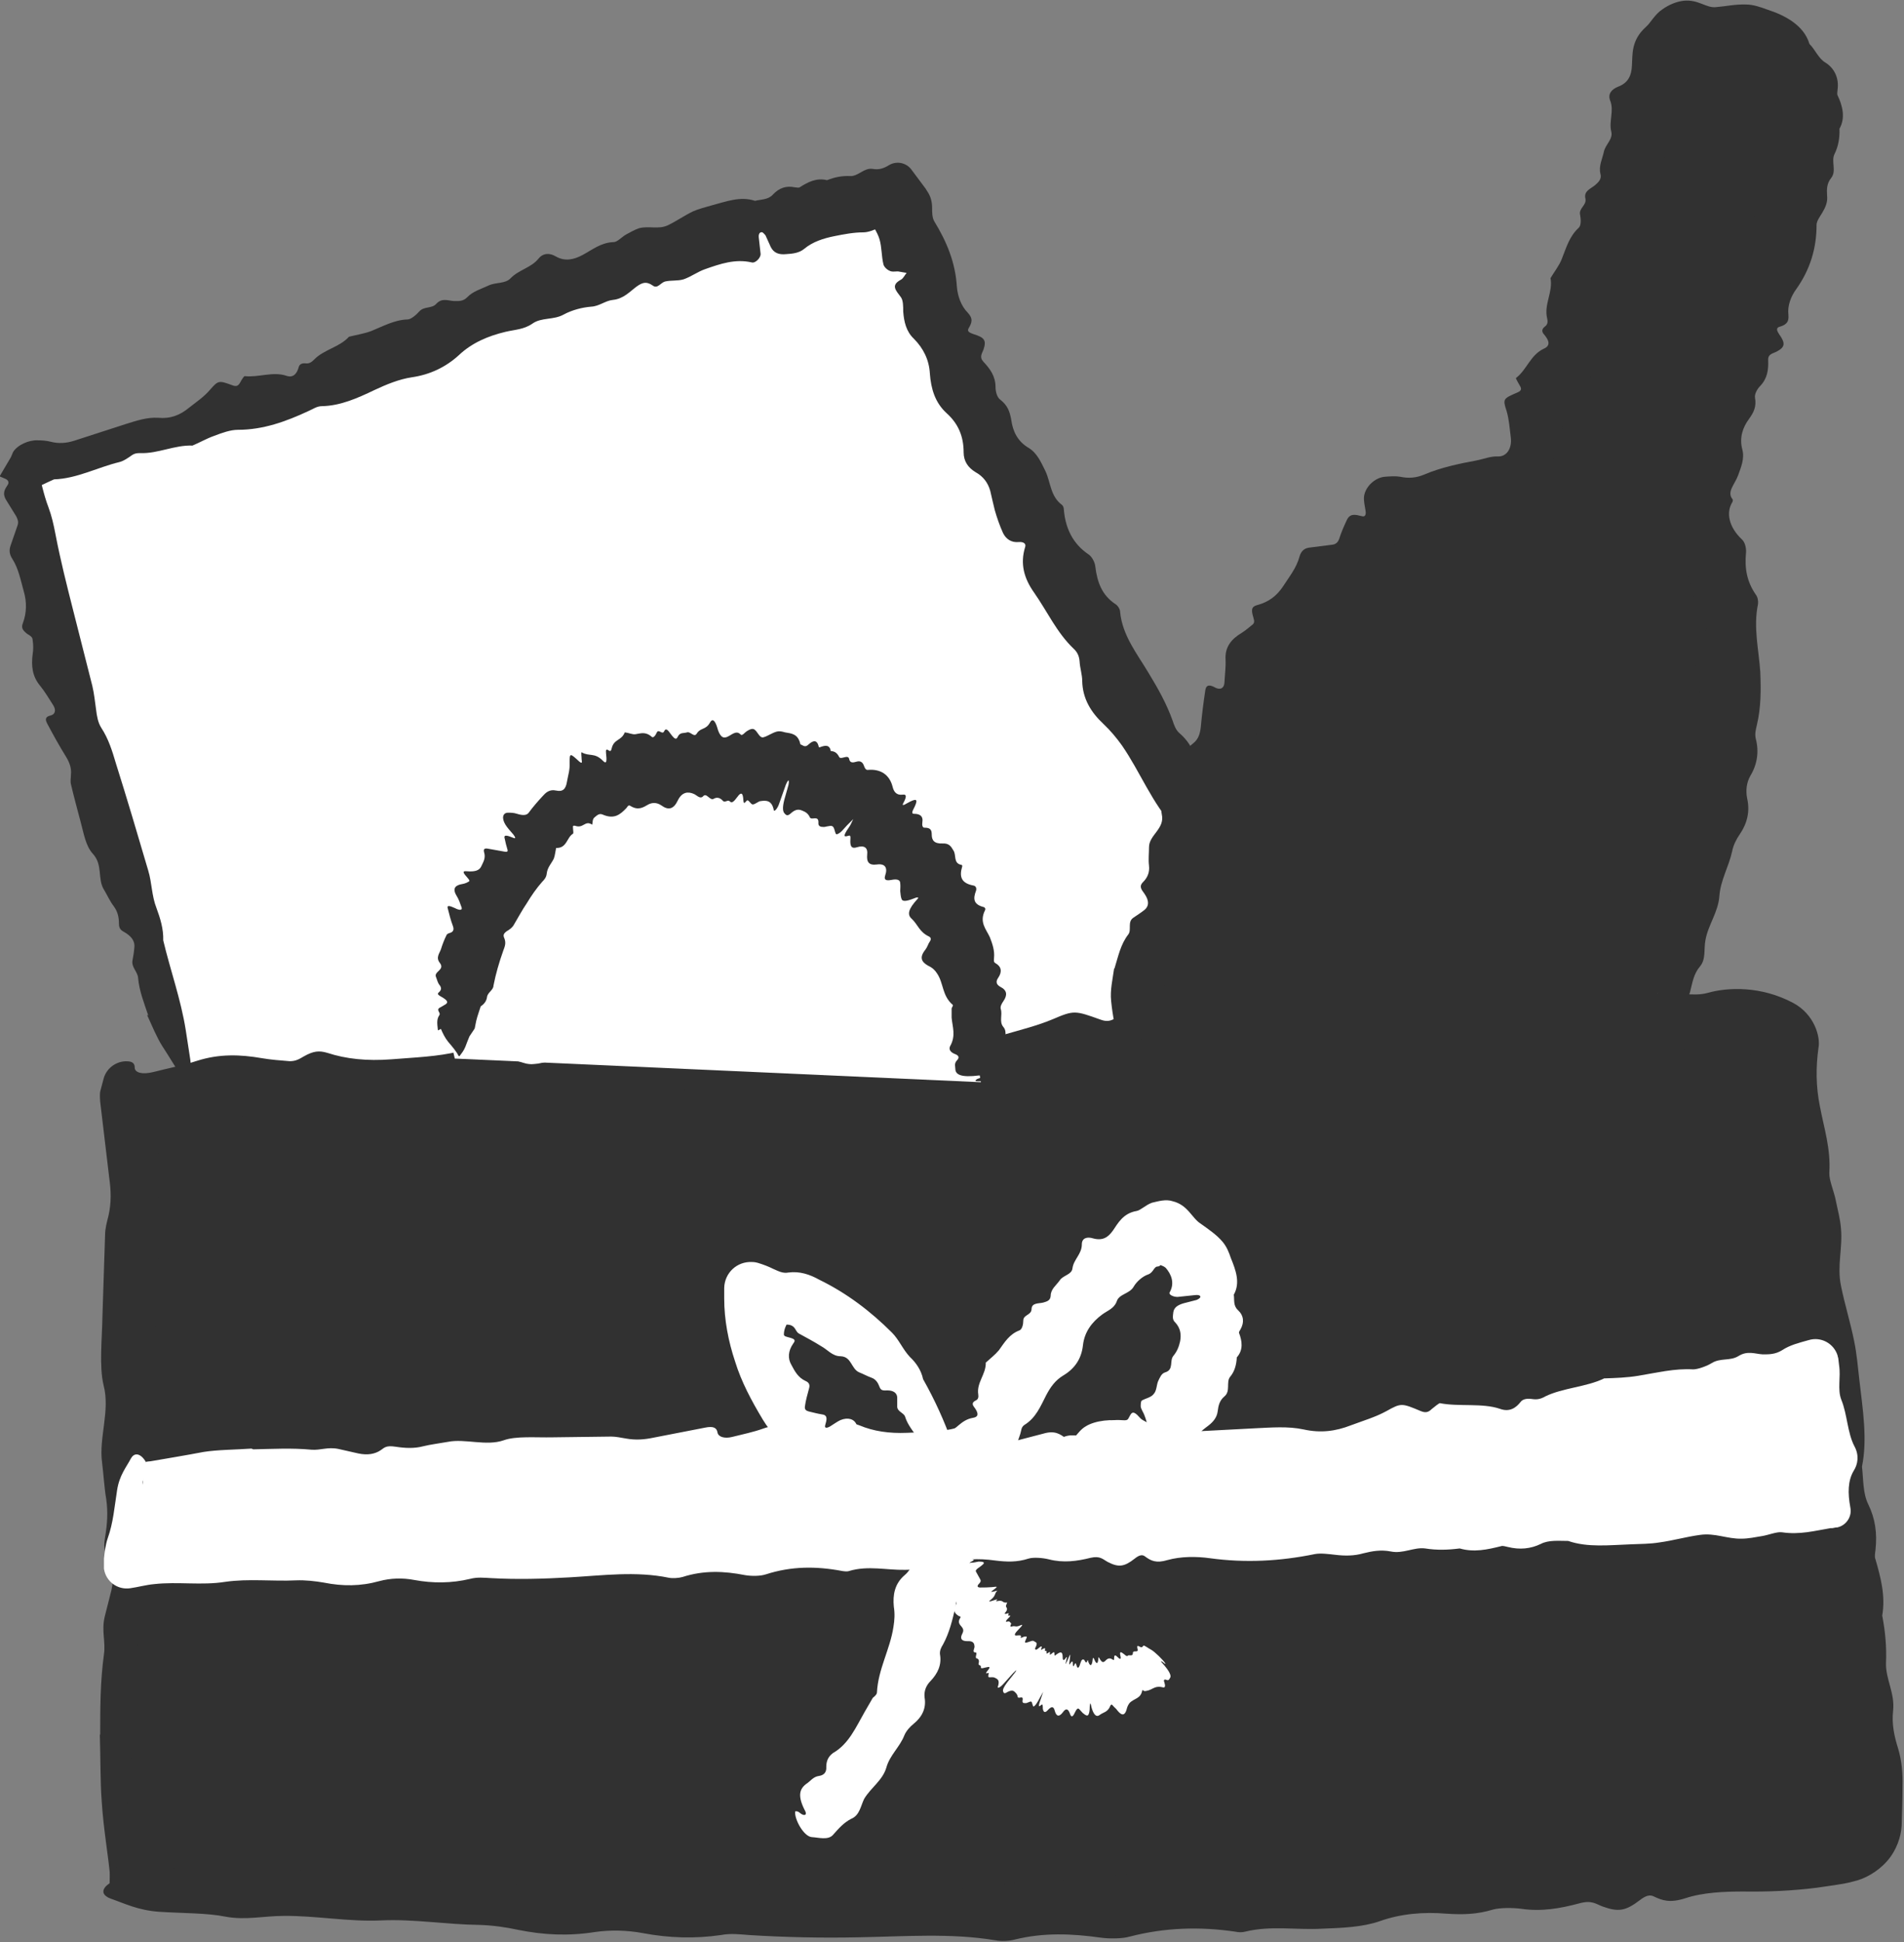
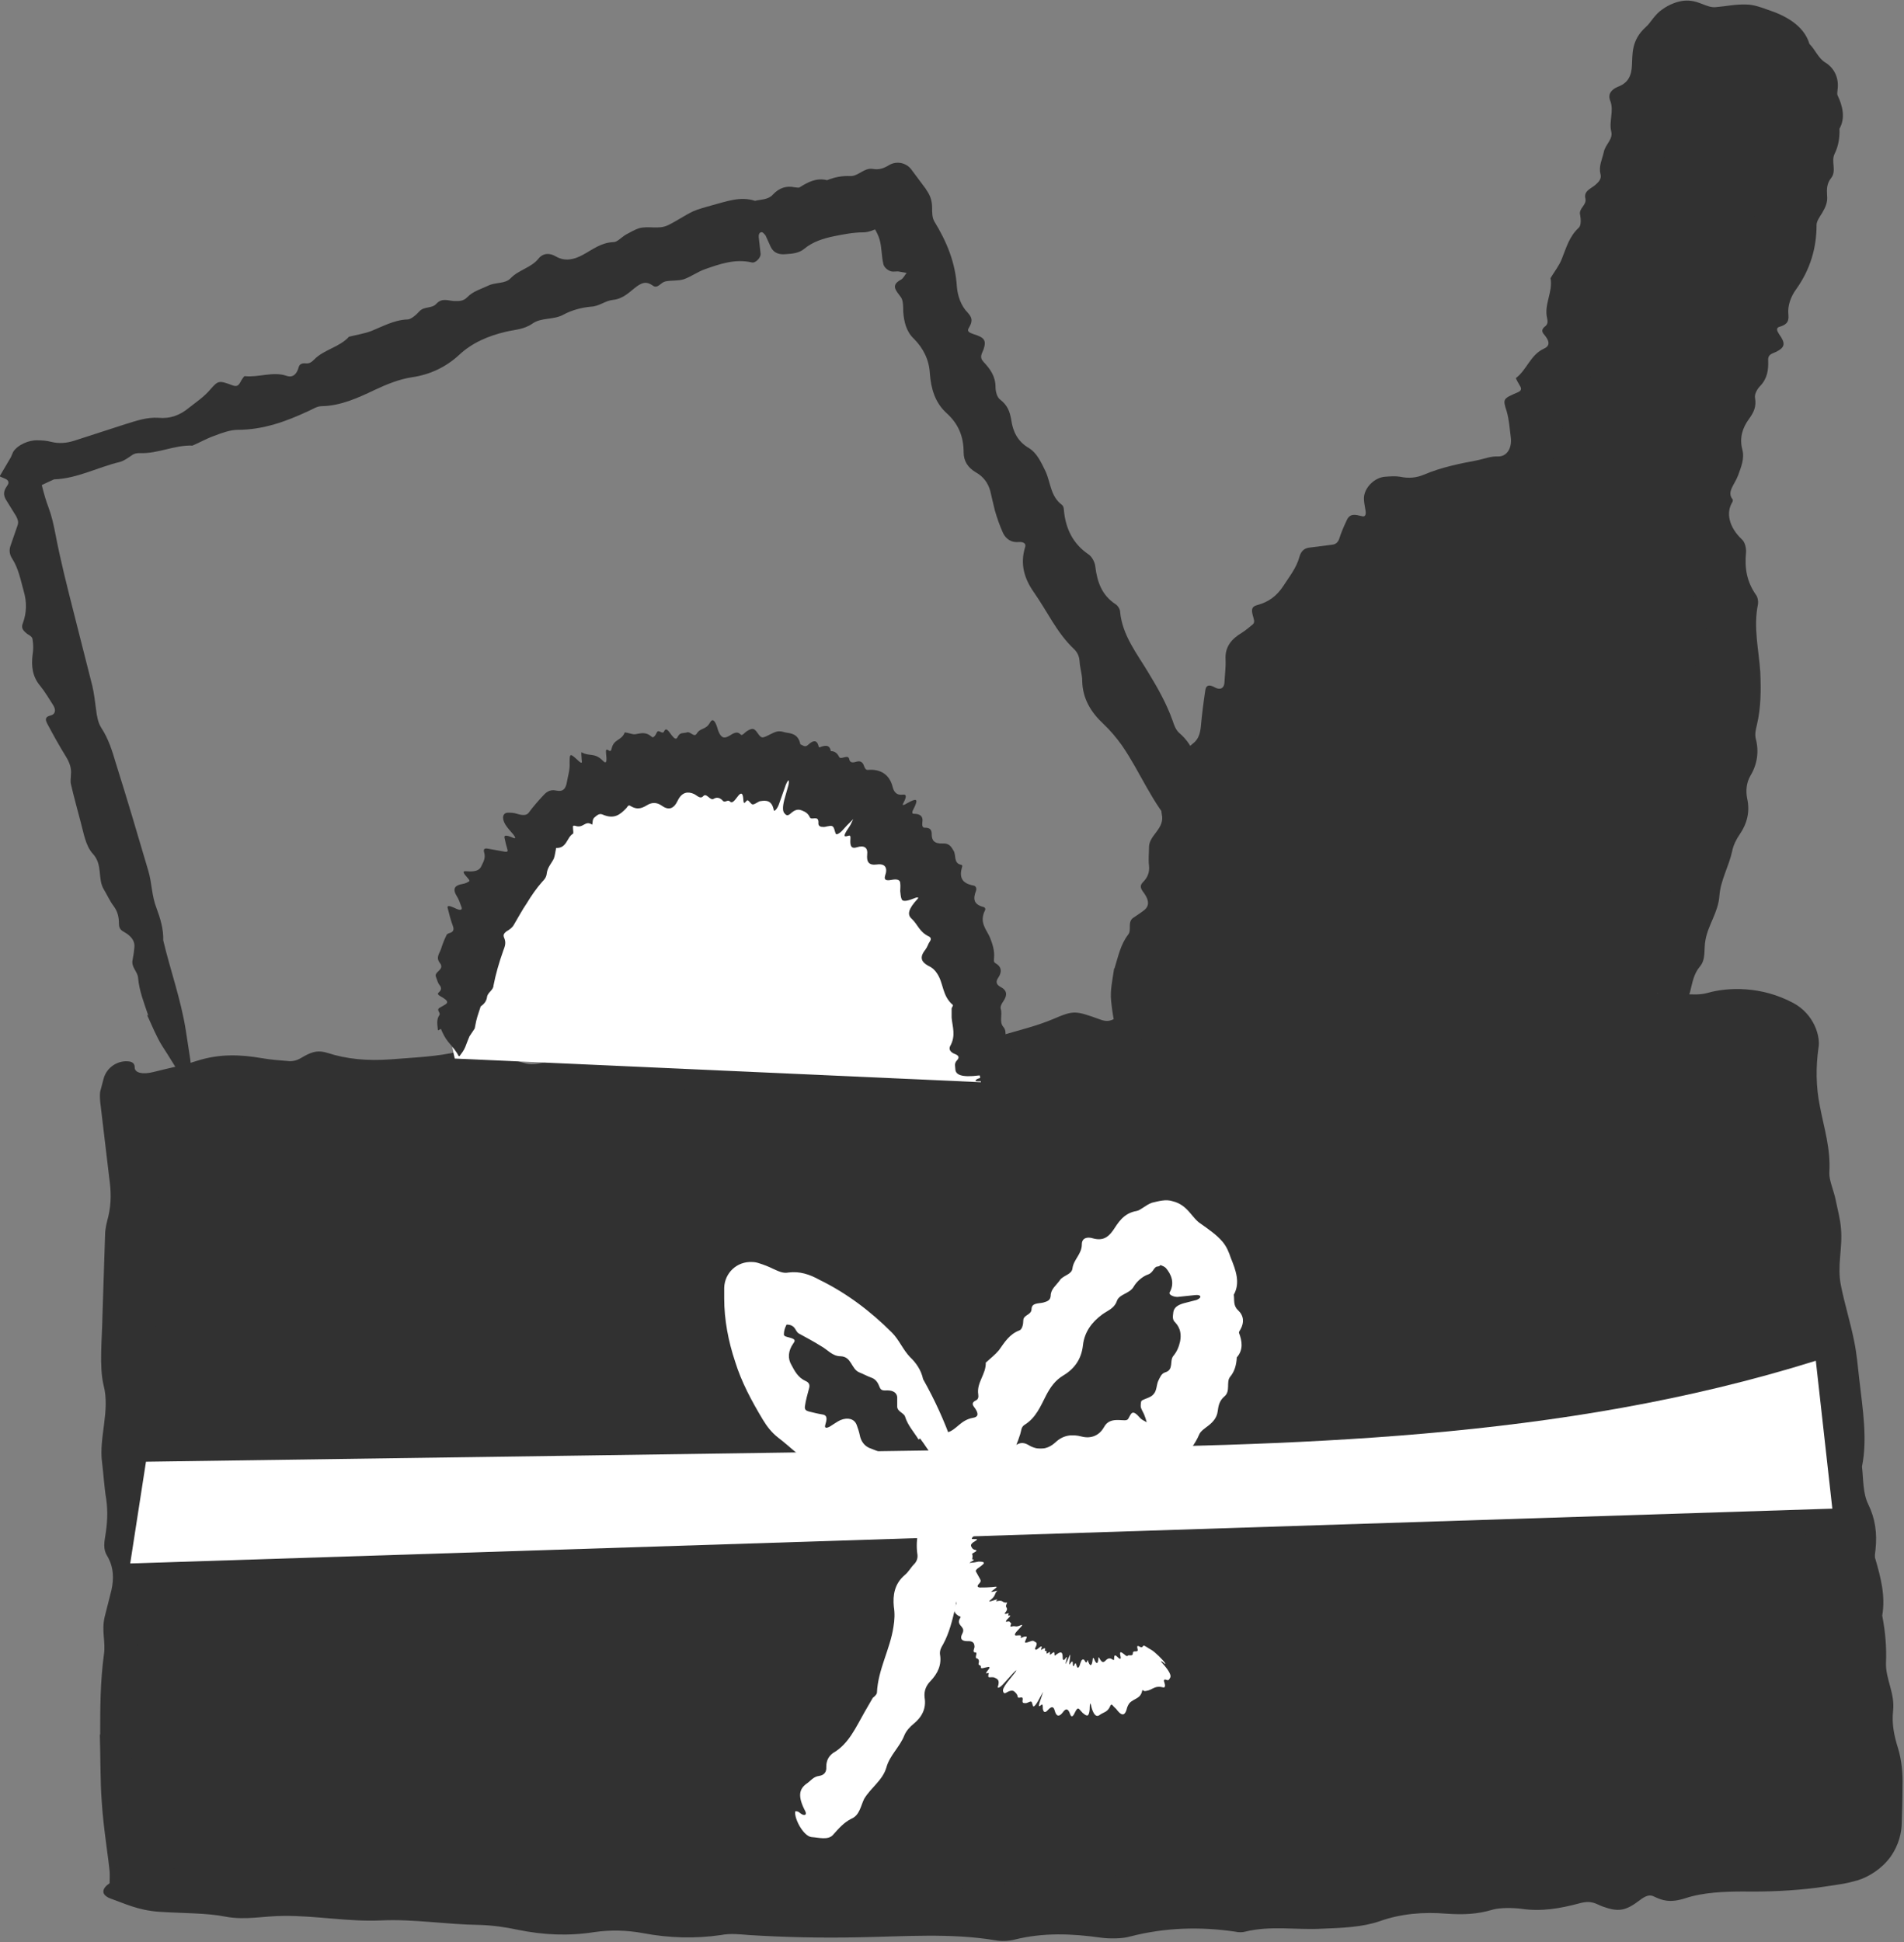
<svg xmlns="http://www.w3.org/2000/svg" id="Layer_2" viewBox="0 0 50.74 51.74">
  <rect x="0" y="0" width="50.74" height="51.74" fill="#808080" stroke="none" />
  <defs>
    <style>.cls-1{fill:#fff;}.cls-2{fill:#313131;}</style>
  </defs>
  <g id="Layer_1-2">
-     <path class="cls-1" d="M4.96,28.92C3.12,23.6,1.61,18.14.43,12.6c4.32-1.37,7.45-1.94,10-3.14,4.96-2.33,8.14-3.14,13.44-4.22,1.47,6.35,7.94,16.07,10.45,21.87" />
    <path class="cls-2" d="M3.95,27.05c-.11-.33-.24-.65-.27-1-.01-.16-.18-.28-.15-.46.02-.11.04-.22.05-.34.02-.15-.05-.28-.22-.39-.09-.06-.19-.08-.19-.25,0-.17-.03-.32-.14-.47-.1-.13-.17-.29-.26-.44-.18-.29-.02-.66-.3-.96-.19-.21-.24-.55-.32-.84-.09-.34-.18-.67-.26-1.01-.02-.08,0-.17,0-.25.02-.18-.04-.33-.13-.48-.18-.29-.34-.58-.5-.88-.07-.13-.04-.19.09-.22.12-.03.15-.14.07-.27-.11-.17-.22-.36-.35-.52-.21-.25-.24-.53-.2-.84.02-.12.02-.25,0-.38,0-.08-.07-.12-.14-.16-.13-.1-.17-.17-.12-.29.1-.27.11-.56.02-.86-.08-.29-.14-.6-.3-.85-.08-.12-.09-.23-.05-.35l.19-.55c.03-.09,0-.16-.04-.24-.09-.14-.17-.28-.26-.42-.12-.19-.04-.3.04-.42.04-.07,0-.13-.08-.16l-.14-.06.3-.51s.04-.09.06-.14c.12-.19.42-.32.65-.31.12,0,.25.01.36.04.2.05.4.04.62-.03l1.36-.44c.29-.09.58-.19.88-.17.32.03.58-.07.82-.27.19-.15.4-.29.56-.48.22-.25.23-.25.61-.11.09.03.14.01.19-.08.03-.06.1-.17.12-.17.37.04.75-.13,1.11-.01.2.07.29-.08.33-.23.02-.08.09-.11.19-.1.09.01.15-.03.22-.1.26-.27.68-.33.93-.61.2-.05.4-.08.59-.15.3-.12.62-.3.97-.31.09,0,.23-.12.31-.21.13-.15.34-.07.46-.21.15-.16.31-.08.47-.07.13,0,.24.01.35-.1.15-.16.37-.22.56-.31.2-.1.45-.04.6-.2.21-.22.55-.28.74-.52.13-.16.31-.15.46-.06.24.14.48.09.72-.04.26-.14.49-.33.82-.34.1,0,.21-.13.33-.2.11-.06.23-.13.35-.17.26-.07.52.04.77-.08.23-.11.44-.26.67-.37.16-.07.33-.11.5-.16.38-.1.76-.25,1.15-.12.17-.04.36-.03.48-.17.16-.17.35-.24.58-.19.04,0,.1.02.13,0,.22-.14.45-.26.73-.19.2-.08.4-.12.62-.11.21.01.37-.23.6-.19.17.03.3-.02.43-.1.2-.12.46-.07.6.12l.38.51.03.05c.1.14.14.29.14.46,0,.12,0,.26.06.36.33.54.56,1.09.6,1.74.02.24.11.51.29.69.15.16.11.27.02.42-.04.08.02.11.13.15.3.09.35.17.27.41-.04.11-.12.2,0,.33.18.19.32.39.32.67,0,.12.04.28.13.34.19.15.25.31.29.54.04.3.17.57.46.74.23.14.33.38.45.62.14.3.13.67.44.9.03.02.05.08.05.12.04.49.23.91.66,1.2.09.06.17.21.18.33.05.4.17.75.53.99.07.04.13.14.13.21.06.63.45,1.11.76,1.63.25.41.48.82.64,1.27.04.12.08.24.18.33.28.24.43.54.47.9.03.23.13.42.31.55.3.23.44.52.48.89.02.17.06.35.15.5.22.37.31.82.59,1.16.29.35.34.79.59,1.16.15.21.41.36.44.64.03.27.19.48.33.7.13.2-.02.47-.05.69-.05.25-.43.47-.65.39-.01,0-.02-.07-.02-.1,0-.04.03-.07.05-.11.06-.1.02-.2-.08-.17-.44.15-.7-.03-.84-.4-.08-.2-.2-.38-.2-.6,0-.19-.07-.33-.23-.43-.19-.12-.32-.31-.36-.52-.12-.69-.49-1.29-.78-1.91-.09-.19-.17-.39-.26-.59-.03-.08-.02-.18-.07-.24-.6-.64-.91-1.47-1.4-2.18-.15-.21-.31-.4-.5-.58-.32-.3-.55-.66-.56-1.14,0-.17-.06-.34-.07-.52-.01-.14-.06-.25-.16-.34-.45-.43-.7-.99-1.05-1.49-.27-.38-.38-.77-.24-1.22.03-.09-.05-.14-.17-.13-.2.02-.34-.08-.42-.24-.09-.2-.16-.4-.22-.61-.04-.16-.08-.34-.12-.51-.06-.22-.19-.39-.39-.5-.2-.12-.32-.29-.32-.53,0-.42-.14-.76-.45-1.04-.31-.28-.42-.65-.45-1.06-.02-.36-.17-.67-.43-.93-.2-.19-.26-.45-.28-.72,0-.13,0-.3-.06-.38-.14-.19-.28-.32,0-.47.06-.03.1-.12.15-.18-.08-.01-.15-.03-.23-.04-.08,0-.16.02-.23-.02-.07-.03-.15-.11-.16-.18-.05-.21-.04-.44-.1-.65-.06-.21-.21-.39-.29-.6-.04-.11-.09-.25-.11-.36l.97.62c-.05,0-.1,0-.15-.01-.33-.1-.56.16-.86.16-.25,0-.51.05-.76.1-.3.06-.58.15-.81.34-.13.11-.31.13-.48.14-.19.02-.33-.03-.41-.19l-.14-.31s-.05-.06-.08-.08c-.06-.02-.11.03-.1.13l.05.45c0,.1-.14.25-.24.22-.44-.1-.84.04-1.24.18-.2.07-.37.2-.57.27-.16.05-.33.02-.5.06-.11.03-.2.2-.32.11-.16-.11-.26-.1-.43.02-.19.14-.35.33-.64.36-.2.02-.36.17-.58.18-.24.02-.51.09-.73.21-.27.15-.59.07-.83.24-.23.16-.47.16-.72.22-.46.11-.89.29-1.24.62-.35.32-.77.52-1.25.59-.34.05-.68.19-1,.34-.44.21-.9.42-1.4.43-.14,0-.24.08-.36.13-.6.28-1.21.5-1.88.5-.2,0-.42.08-.63.16-.2.07-.39.18-.58.26-.47-.02-.93.22-1.39.2-.1,0-.16.01-.23.06-.1.07-.21.15-.33.18-.58.14-1.13.44-1.74.46-.23.1-.45.22-.69.31l-.17.06.41-.7c.1.36.17.73.3,1.07.09.24.14.47.19.73.13.68.3,1.35.47,2.02l.51,2.01c.05.21.07.42.1.63.02.17.05.35.14.49.19.29.29.61.39.95.3.95.58,1.9.86,2.85.1.33.09.67.22,1,.1.27.19.56.18.86.19.8.47,1.57.6,2.39l.12.78c.02.14.02.26,0,.35-.02.1-.04.19-.06.3,0,.03-.04.02-.07-.02-.24-.38-.43-.7-.62-.99-.15-.24-.27-.54-.4-.82Z" />
    <path class="cls-2" d="M2.92,50.2s.32-14.05.58-21.1c14.07-.66,28.14-1.32,42.22-1.99.63-.03,1.34-.02,1.77.55.32.42.39,1.03.45,1.59.63,6.18,1.27,12.37,1.9,18.55.04.38.06.81-.15,1.08-.15.19-.37.27-.58.3-16.48,2.1-31.37,1.83-46.18,1.01Z" />
    <path class="cls-2" d="M2.67,46.22c0-.71,0-1.41.1-2.15.05-.33-.07-.62.02-1l.18-.71c.07-.32.05-.6-.08-.85-.07-.13-.15-.21-.09-.56.06-.35.08-.68.03-1.02-.05-.29-.07-.65-.11-.97-.09-.66.22-1.38.04-2.06-.12-.5-.04-1.22-.03-1.84l.07-2.16c0-.17.05-.35.09-.51.08-.35.07-.67.02-1.02l-.24-2.02c-.01-.12-.01-.21,0-.27l.09-.34c.08-.31.39-.51.7-.46.09.02.13.07.13.16,0,.14.21.19.49.12.39-.1.81-.18,1.17-.3.6-.19,1.15-.17,1.73-.07.23.04.49.06.74.08.17,0,.26-.06.38-.13.25-.14.4-.16.63-.09.49.16,1.05.22,1.7.17.61-.05,1.24-.07,1.8-.21.26-.07.49-.07.71,0l1.03.31c.16.05.32.03.49-.01l.94-.24c.42-.12.6,0,.82.11.12.06.25.03.35-.07.11-.11.21-.22.37-.31.34-.19.99-.27,1.44-.2.24.04.48.08.68.15.36.11.76.15,1.22.13l2.89-.19c.61-.04,1.24-.09,1.81,0,.62.1,1.18.05,1.75-.12.45-.13.93-.25,1.33-.42.56-.24.59-.23,1.26.01.16.06.27.05.41-.04.1-.06.28-.18.32-.17.7.13,1.57.03,2.21.26.36.13.61-.01.78-.17.09-.08.25-.1.44-.06.18.04.32.01.49-.04.69-.23,1.56-.17,2.26-.37.43.02.85.06,1.28.04.7-.02,1.39-.08,2.06.05.18.03.53-.04.73-.1.35-.11.67.05,1.01-.05.39-.12.64.03.92.09.23.05.45.1.73,0,.4-.12.85-.1,1.28-.14.45-.04.88.1,1.27-.01.53-.15,1.42-.19,2.28.27.56.3.73.9.67,1.2-.07.51-.07,1.02.04,1.56.11.58.29,1.12.25,1.76-.01.2.12.48.17.73.05.25.12.5.14.75.05.53-.11,1,0,1.53.1.5.25.97.35,1.47.07.33.1.69.14,1.04.09.78.22,1.58.07,2.31.04.34.02.71.17,1.01.18.37.24.76.19,1.21-.01.08-.03.19,0,.25.14.49.27.97.18,1.5.08.42.12.83.1,1.27-.01.42.24.8.19,1.26-.04.36.03.68.13,1,.1.33.13.67.12,1.02,0,.32-.01.67-.02.96,0,.25-.07.6-.31.93-.23.31-.57.52-.86.61-.35.1-.45.1-.62.13l-.48.07c-.64.08-1.29.11-1.95.1-.49,0-1.07.02-1.55.18-.41.13-.61.06-.84-.05-.12-.06-.24,0-.37.1-.38.29-.57.32-.99.17-.19-.07-.29-.18-.64-.08-.49.13-.99.22-1.53.14-.22-.03-.57-.03-.75.02-.43.13-.8.14-1.25.11-.6-.05-1.21,0-1.77.2-.46.16-1,.18-1.53.2-.69.04-1.37-.09-2.06.08-.07.02-.18.02-.26,0-.95-.14-1.88-.11-2.81.13-.2.06-.55.06-.77.03-.78-.11-1.53-.14-2.3.05-.14.04-.37.05-.51.02-1.2-.2-2.44-.1-3.66-.08-.97.02-1.94,0-2.9-.06-.26-.02-.5-.05-.76,0-.69.1-1.38.08-2.07-.05-.43-.08-.87-.09-1.29-.03-.7.11-1.36.08-2.05-.06-.32-.07-.68-.12-1.02-.13-.88-.01-1.75-.16-2.62-.12-.88.04-1.74-.13-2.61-.12-.51,0-1.01.12-1.54.02-.49-.1-1.16-.09-1.77-.13-.57-.04-.94-.23-1.29-.35-.4-.15-.13-.44.3-.54.03,0,.13.01.17.03.05.02.06.05.09.07.09.08.3.09.37.01.32-.33.83-.46,1.5-.43.34.02.84.03,1.23.13.34.08.66.1,1,.03.4-.08.87-.09,1.28-.02,1.37.23,2.78.24,4.18.31l1.3.08c.17.01.35.07.5.05,1.73-.15,3.5-.01,5.25-.08.52-.02,1.01-.06,1.52-.14.84-.11,1.71-.16,2.56.04.31.07.67.1.99.16.26.05.51.05.76,0,1.18-.2,2.43-.17,3.64-.3.93-.09,1.72-.04,2.42.23.14.05.31,0,.39-.1.14-.18.44-.27.8-.28.43-.01.87,0,1.3,0l1.02.04c.45.01.87-.05,1.24-.19.38-.15.8-.2,1.23-.14.77.1,1.52.07,2.27-.16.74-.23,1.5-.28,2.29-.21.69.06,1.36-.02,2.01-.25.48-.17,1-.19,1.52-.16.24.01.56.05.74,0,.43-.13.76-.26.89.05.03.07.17.12.26.18.07-.08.14-.16.19-.23.06-.08.05-.17.15-.24.09-.07.29-.14.43-.15.08,0,.26-.02.27,0,.03,0,.06,0,.06.02,0,0,0,.09.02,0,.04-.16-.13-.6-.19-1.03-.06-.34-.12-.76-.07-1.03.11-.63-.17-1.18-.17-1.78,0-.51-.04-1.04-.09-1.56-.06-.61-.14-1.21-.36-1.75-.11-.29-.13-.67-.14-1.02-.02-.4.05-.65.22-.75.11-.07.23-.11.34-.17.03-.02.07-.07.09-.14.03-.12-.03-.23-.14-.25-.17-.03-.33-.03-.49-.06-.11-.02-.26-.36-.23-.57.12-.84,0-1.71-.13-2.57-.06-.43-.19-.84-.25-1.26-.04-.33,0-.68-.02-1.03-.02-.23-.2-.49-.09-.69.14-.26.13-.48.03-.86-.13-.46-.33-.87-.31-1.46.01-.39-.13-.81-.12-1.25.03-.45-.08-.92-.22-.99-.08-.05-.11-.12-.28-.2-.16-.07-.4-.11-.66-.06-.55.1-1.02.02-1.53,0-.96-.03-1.92.01-2.84.24-.91.22-1.88.27-2.83.17-.69-.07-1.37-.05-2.08,0-.96.07-1.93.17-2.87.05-.28-.04-.51.03-.76.06-1.3.16-2.59.27-3.9.12-.39-.04-.87,0-1.3.04-.43.04-.85.12-1.28.18-.92-.13-1.93.05-2.84-.07-.19-.03-.32-.02-.49.02-.23.06-.49.13-.73.13-1.22.03-2.45.25-3.67.12-.51.06-1.01.14-1.52.18-.87.07-1.77.1-2.62.2-.52.07-1,.09-1.53.1-1.4.03-2.81.11-4.22.18l-4.22.19c-.35.01-.71,0-1.06,0l.69-.7-.03.24c-.04.34-.07.7-.02,1.01.1.65.09,1.32.07,2.01l-.14,5.86c-.02.67-.16,1.35-.16,2.04,0,.55-.03,1.17-.15,1.77l-.12,2.45-.18,2.5-.11,1.59c-.08.33-.12.59-.18.8-.07.23-.13.46-.19.69-.02.07-.05.06-.06-.03-.05-.61-.18-1.28-.23-2.07-.04-.53-.03-1.18-.05-1.78Z" />
    <path class="cls-1" d="M3.89,38.94c7.82-.11,15.65-.22,23.47-.34,7.05-.1,14.19-.21,21.03-2.35l.44,3.94-45.36,1.46.42-2.71Z" />
-     <path class="cls-1" d="M6.75,38.61c.52-.01,1.02-.04,1.55.01.24.02.43-.08.72-.02.18.04.36.08.53.12.24.05.44.02.6-.09.09-.06.13-.13.39-.09.26.04.5.05.73-.01.2-.05.45-.08.67-.12.45-.09,1.02.12,1.48-.04.33-.12.86-.07,1.31-.08l1.56-.02c.12,0,.26.03.38.05.27.05.5.03.74-.02.46-.09.93-.18,1.39-.27.2-.04.3,0,.32.13.02.12.19.17.39.12.28-.07.57-.13.82-.22.42-.15.84-.12,1.28-.02.18.04.37.07.56.09.13.01.19-.05.27-.1.17-.11.28-.13.46-.06.38.16.8.22,1.27.2.45-.02.91-.02,1.32-.13.19-.05.36-.04.52.02l.75.31c.12.05.23.04.36,0l.69-.18c.31-.09.44.02.59.12.08.06.18.03.26-.05.08-.09.15-.19.27-.26.25-.16.72-.21,1.04-.13.17.04.34.08.49.15.26.11.55.16.88.14l2.09-.11c.44-.02.89-.06,1.31.03.45.1.85.05,1.26-.11.32-.12.66-.22.95-.38.39-.22.41-.21.91,0,.12.05.2.04.29-.05.07-.06.2-.16.22-.16.51.1,1.13-.01,1.6.15.27.1.44-.04.55-.18.06-.08.17-.1.31-.08.13.02.23,0,.35-.07.47-.23,1.1-.25,1.57-.48.31-.01.61-.02.91-.07.49-.08.97-.2,1.46-.17.13,0,.37-.09.5-.17.23-.14.48-.05.7-.18.25-.16.45-.06.66-.05.17,0,.33,0,.51-.11.21-.14.46-.2.71-.27.33-.1.67.09.77.41,0,.03.02.06.02.09h0s.02.17.02.17c.05.32-.05.64.06.92.16.39.16.88.35,1.24.13.24.09.48-.02.65-.16.27-.16.6-.09.98.05.24-.11.48-.35.53h-.03s-.1.02-.1.02h-.05c-.42.07-.82.18-1.29.11-.14-.02-.35.07-.53.1-.18.03-.37.07-.55.07-.38.01-.71-.16-1.11-.1-.37.05-.71.15-1.08.2-.24.04-.51.04-.76.05-.57.02-1.15.09-1.67-.09-.25,0-.52-.03-.73.08-.27.13-.56.16-.88.08-.06-.01-.13-.04-.18-.02-.36.09-.72.17-1.1.06-.31.04-.61.05-.92,0-.3-.04-.59.15-.92.08-.26-.05-.49-.01-.73.05-.24.07-.49.07-.74.04-.18-.02-.39-.05-.55-.02-.93.19-1.85.24-2.8.11-.36-.05-.77-.05-1.13.05-.3.09-.44.02-.6-.1-.08-.06-.17-.02-.27.06-.28.22-.43.24-.72.09-.13-.07-.2-.17-.46-.11-.36.09-.72.14-1.11.04-.16-.04-.41-.06-.54-.02-.31.1-.58.09-.9.05-.43-.06-.87-.05-1.28.11-.33.13-.73.13-1.11.14-.49.01-.99-.12-1.49.03-.05.02-.13.01-.19,0-.69-.13-1.35-.13-2.03.09-.15.05-.39.05-.56.02-.56-.11-1.1-.13-1.66.05-.1.03-.27.04-.37.02-.87-.18-1.76-.06-2.64-.01-.7.04-1.4.06-2.1.02-.19-.01-.36-.03-.55.02-.5.12-1,.12-1.49.03-.31-.06-.63-.05-.93.03-.5.14-.98.14-1.48.04-.23-.04-.5-.07-.74-.06-.63.03-1.27-.05-1.89.04-.63.1-1.26-.01-1.89.06-.22.02-.43.08-.64.11-.34.05-.65-.18-.7-.52,0-.04,0-.08,0-.12v-.15c.02-.18.04-.36.1-.54.15-.42.18-.84.25-1.28.06-.4.25-.62.37-.85.15-.26.42,0,.49.35,0,.02-.02.1-.04.12-.02.03-.05.03-.07.05-.08.05-.1.2-.04.27.27.31.33.72.27,1.21-.04.27-.06.55-.17.79l-.03.06-.47-.53c.22.04.43.02.65-.05.29-.1.62-.14.93-.1,1,.13,2.02.06,3.04.05h.95c.12.01.26.05.36.04,1.25-.22,2.53-.16,3.8-.28.38-.04.73-.09,1.1-.16.6-.13,1.24-.18,1.86-.02.23.06.49.07.72.12.19.04.37.04.55,0,.86-.18,1.76-.17,2.64-.27.67-.08,1.25-.02,1.76.23.1.05.22,0,.28-.08.1-.15.32-.23.58-.23.31,0,.63.02.94.04.25.02.5.05.74.07.33.02.63-.02.91-.13.28-.12.58-.15.9-.08.55.12,1.1.12,1.65-.04.55-.16,1.1-.16,1.67-.06.5.09.99.07,1.47-.09.35-.12.73-.1,1.11-.04.18.03.4.09.54.06.32-.08.56-.16.64.11.02.06.12.12.18.17.05-.06.11-.12.15-.19.05-.07.05-.15.12-.2.07-.05.22-.1.32-.1.31,0,.62.07.92.06.31-.02.61-.11.92-.15.25-.03.55-.05.74,0,.45.14.86-.07,1.29-.03.37.04.76.03,1.14.02.45-.01.88-.05,1.28-.19.22-.08.49-.07.75-.06.29.01.46.08.53.24.05.1.07.2.11.31.01.03.05.07.1.08.08.03.17,0,.19-.1.03-.14.04-.28.07-.42.02-.09.28-.2.42-.16.6.16,1.24.11,1.87.05.31-.03.61-.11.92-.13.24-.02.49.05.74.05.17,0,.36-.14.5-.03.18.14.34.15.62.08.34-.08.64-.23,1.07-.17.2.02.4-.01.61-.03l-.8.92c-.01-.1-.02-.2-.02-.31.02-.36-.01-.77-.09-1.13-.1-.45.03-.88-.08-1.29-.11-.4-.06-.74-.07-1.11v-.12s.83.54.83.54c-.66.13-1.28.34-1.88.63-.62.33-1.32.49-2.03.52-.52,0-1,.09-1.52.2-.69.14-1.39.3-2.09.25-.2-.02-.37.06-.55.09-.94.2-1.88.34-2.84.24-.29-.03-.64.02-.95.06-.31.04-.62.11-.93.17-.67-.11-1.41.04-2.07-.08-.14-.03-.23-.02-.36.01-.17.05-.36.11-.53.11-.89,0-1.78.17-2.66.02-.37.04-.74.09-1.11.12-.63.04-1.29.03-1.9.09-.37.04-.71.04-1.08.04-1-.02-2,0-3,.01l-3,.02c-.31,0-.63-.03-.94-.06-.26-.02-.52-.04-.74,0-.45.1-.94.11-1.44.12l-4.29.06c-.5,0-1.01-.08-1.51-.06-.4.02-.85.02-1.31-.06-1.19,0-2.43-.05-3.64-.07l-1.19-.07c-.21-.01-.41-.04-.55-.08-.16-.04-.33-.09-.5-.14-.06-.02-.06-.05,0-.06.52-.09,1.01-.17,1.48-.26.37-.06.85-.06,1.28-.09Z" />
    <path class="cls-1" d="M24.48,38.35c-.13-.21-.29-.38-.36-.61-.03-.1-.2-.13-.21-.26,0-.08,0-.17,0-.26-.01-.11-.1-.18-.26-.18-.09,0-.17.02-.21-.09-.04-.11-.1-.21-.22-.25-.11-.04-.22-.1-.32-.14-.22-.09-.2-.42-.5-.43-.22,0-.35-.18-.52-.27-.19-.12-.38-.22-.58-.33-.05-.02-.08-.08-.11-.13-.07-.11-.17-.12-.3-.11-.23.02-.45.07-.65.12-.09.03-.11-.03-.08-.19.03-.14-.02-.22-.12-.18l-.04.02.64-.57c.08.11.14.22.25.31.19.16.16.31.06.51-.04.08-.06.16-.06.24,0,.05.07.06.14.08.15.04.18.07.11.16-.14.2-.15.4-.05.57.09.17.18.34.38.43.09.04.12.1.09.2-.04.15-.09.32-.11.48-.01.08.03.11.1.13.12.03.24.06.36.08.16.02.12.15.08.29-.02.08.04.08.13.03.1-.06.19-.13.28-.17.2-.08.37-.03.43.13.03.08.06.17.08.26.03.17.12.29.25.35.29.12.6.22.91.31.19.06.36.09.5.23.15.16.34.11.4-.07.05-.14.07-.27.03-.45-.06-.24-.07-.21.26-.16.08,0,.1-.02.05-.1-.03-.06-.09-.16-.07-.17.25-.06.35-.33.69-.39.19-.03.12-.17.02-.3-.05-.07-.03-.12.05-.16.07-.03.08-.09.07-.16-.05-.32.21-.54.2-.85.12-.11.25-.21.35-.33.15-.21.28-.43.55-.53.07-.03.1-.16.1-.26,0-.16.21-.14.22-.3,0-.18.19-.15.31-.18.1-.03.19-.05.2-.18,0-.18.15-.28.24-.41.09-.14.32-.15.34-.32.03-.24.25-.38.25-.64,0-.17.14-.21.3-.16.26.07.4-.03.53-.21.13-.19.27-.46.63-.52.11-.02.24-.16.41-.22.17-.04.37-.1.55-.04.41.1.51.45.75.6.21.15.43.3.58.48.11.13.17.28.22.43.13.32.26.66.08.98.02.14-.02.29.11.41.16.15.17.33.07.51-.02.03-.05.08-.04.1.08.21.12.45-.06.65-.01.2-.06.38-.18.52-.11.14.02.38-.15.52-.13.11-.16.24-.18.4-.02.16-.12.28-.25.38-.09.07-.2.14-.24.23-.23.54-.72.93-1.29,1.03-.21.04-.43.11-.58.29-.13.14-.23.09-.36-.01-.06-.05-.09,0-.12.11-.07.28-.15.32-.35.19-.09-.06-.15-.16-.27-.07-.17.13-.36.21-.58.12-.09-.03-.23-.05-.29,0-.16.12-.31.12-.48.06-.24-.07-.46-.08-.69.08-.19.13-.41.09-.62.07-.13-.02-.2-.07-.23-.09,0,0-.01-.01-.01-.01,0-.05-.02-.12-.03-.15-.02-.08-.04-.12-.04-.12l.02.02s.04.05.08.08l.09.07s-.01,0-.02,0c-.03,0-.06.03-.07.08-.04.09-.02.24.05.41.03.08,0,.2-.06.26-.2.23-.3.48-.2.78.02.06,0,.14-.03.18-.33.35-.33.81-.42,1.23-.08.34-.16.68-.33.99-.05.08-.09.16-.08.26.05.28-.06.51-.25.71-.12.12-.18.27-.16.44.05.29-.07.52-.29.7-.1.08-.2.19-.25.31-.12.31-.39.53-.48.86-.1.34-.41.53-.59.83-.09.18-.12.44-.34.53-.2.1-.34.26-.49.43-.13.15-.39.07-.57.06-.21-.02-.46-.47-.44-.68,0-.01.05-.01.07,0,.03.01.06.04.09.06.09.06.16.03.11-.07-.21-.4-.16-.59.03-.73.11-.07.18-.19.34-.21.13-.02.2-.1.19-.24,0-.17.06-.28.18-.37.42-.24.61-.69.84-1.09l.22-.38s.11-.08.11-.14c.03-.62.35-1.15.44-1.75.03-.18.04-.35.01-.54-.03-.31.02-.61.29-.84.1-.08.16-.2.25-.29.07-.07.1-.16.09-.25-.07-.44.08-.86.1-1.29.01-.31.17-.67.6-.82.08-.03.09-.11.04-.21-.09-.16,0-.4.25-.53.31-.15.6-.12.79-.07.16.04.26.1.37.14.14.05.29.02.41-.09.13-.12.25-.14.39-.06.24.15.5.14.72-.06.21-.2.44-.23.71-.16.24.06.46-.02.59-.25.09-.17.24-.2.42-.19.08,0,.2.03.23-.04.08-.14.1-.26.31-.02.05.06.12.08.18.12-.02-.07-.04-.14-.07-.21-.03-.07-.08-.14-.09-.21,0-.06,0-.14.03-.16.1-.06.25-.08.32-.18.08-.09.07-.25.12-.35.04-.08.08-.19.18-.22.24-.07.11-.31.22-.44.1-.12.15-.25.18-.39.03-.16.02-.34-.13-.5-.09-.08-.06-.18-.05-.28.02-.11.1-.18.27-.23l.35-.09s.07-.03.09-.06c.03-.04-.01-.08-.12-.07l-.48.05c-.11,0-.24-.06-.21-.12.15-.26.03-.5-.1-.65-.07-.07-.18-.08-.22-.11-.03,0,0-.09.02-.09-.01-.02,0,.17.03.03.04-.15.03-.18.03-.11,0,.09.05.23-.08.24-.1,0-.11.16-.25.21-.15.05-.31.19-.39.33-.11.19-.39.19-.45.39-.07.19-.24.24-.39.35-.27.2-.47.46-.51.82-.04.36-.22.62-.52.8-.22.13-.35.32-.46.53-.15.29-.27.6-.58.79-.09.06-.08.15-.11.24-.14.44-.35.93-.9,1.23-.16.08-.3.25-.47.4-.17.14-.37.31-.61.41-.55-.05-1.04-.04-1.34-.32-.06-.06-.11-.08-.18-.06-.1.02-.21.04-.29,0-.41-.18-.93-.22-1.24-.65-.19-.07-.39-.13-.57-.24-.31-.19-.56-.45-.85-.67-.18-.14-.3-.3-.41-.48-.3-.5-.57-1-.74-1.55-.18-.54-.29-1.11-.29-1.68v-.13s0-.15,0-.15c.01-.4.34-.71.74-.69.06,0,.12.01.18.03.13.04.26.09.38.15.14.06.26.13.41.1.3-.04.57.05.82.19.74.36,1.38.85,1.94,1.41.19.19.29.45.48.65.16.15.3.35.35.59.31.55.57,1.12.77,1.69.06.18.13.36.17.55.03.1.03.19.02.25-.02.09-.04.17-.06.23,0,.02-.05.02-.07,0-.22-.26-.39-.46-.54-.63-.13-.15-.24-.34-.37-.51Z" />
    <path class="cls-1" d="M25.62,39.52c0,.05,0,.1-.05.15-.03.02.06.05,0,.07-.04.02-.07.03-.11.05-.04.02-.02.04.06.06.05.01.1.02.07.04-.03.02-.04.05,0,.07.04.02.06.04.09.07.06.04-.11.1.01.14.09.03.05.08.06.12,0,.05.01.1.01.15,0,.01-.02.03-.04.04-.04.03-.02.05.01.07.07.04.14.08.2.11.03.02,0,.03-.1.04-.09.01-.12.03-.08.05.05.02.1.04.17.06.11.02.09.07.02.12-.03.02-.05.04-.06.06,0,.01.04.01.08.01.08,0,.1,0,.05.04-.11.06-.15.11-.13.15.02.04.03.08.11.1.04,0,.04.03,0,.05l-.22.13s-.03.03,0,.04c.05.01.1.02.15.03.07.01,0,.05-.08.08-.04.02-.02.02.04.01.07,0,.14-.02.2-.03.12,0,.17.02.12.07-.03.03-.06.05-.1.08-.08.05-.11.09-.09.12.03.06.07.12.1.18.02.04.05.07-.02.14-.07.07-.04.11.07.1.09,0,.16,0,.28-.01.16-.02.16-.02,0,.1-.04.03-.03.03.03.02.04-.01.12-.03.11-.03-.09.09-.03.13-.18.25-.09.07,0,.04.12,0,.06-.02.07-.01.04.01-.03.03,0,.03.03.02.16-.03.11.06.25.04-.01.04-.04.08-.03.11.02.04.06.07-.03.17-.02.03.03.03.07.01.08-.02-.03.07.04.06.08-.02-.01.06-.05.1-.03.04-.06.07,0,.06.08-.02.07.02.1.04.03.01-.06.11.02.09.11-.03.09.03.23-.03.09-.04.05.01-.03.09-.13.13-.14.18-.08.18.06,0,.16-.03.12.05-.01.03.06-.01.09-.02.03,0,.06-.01.07,0,.02.02-.08.16-.03.16.05,0,.13-.04.18-.05.03,0,.05.01.06.02.04.03.1.02.01.19.02.01,0,.06.08,0,.09-.08.12-.08.09,0,0,.01-.02.04,0,.03.07-.04.13-.08.09.03.04-.01.06,0,.05.06,0,.05.11-.09.09,0-.02.06.02.04.06,0,.05-.04.06-.03.06.01,0,.03,0,.07.02.05.14-.11.2-.12.2.06,0,.07.03.09.08.01.05-.07.03,0,0,.13-.01.06,0,.02.04-.05.09-.21.09-.22.07-.05-.01.07-.03.18,0,.13.05-.07.08-.11.08,0,0,.05.01.08.03.04.04-.09.05-.07.07,0,.02.08.06.09.1-.06.04-.12.06-.1.09-.1.03,0,.06.16.1.02,0-.01,0,0,.01,0,.05.17.11.18.13-.03,0-.05.02-.04.04,0,.05.13.1.15.11-.02,0-.03.01-.04.02-.02.1.2.15.09.2.05.04-.03.09-.05.16,0,.02.01.04.03.04-.02,0-.12.03-.11.11-.03.05.05.08.04.06-.04-.03-.13,0-.13.1-.05.04.04.08.06.09.04.03-.04.14.03.14-.07,0-.09.12-.01.13-.08,0-.04-.05-.15.04-.1.08.05.09,0,.11-.02.02-.02.13.07.21.11.09.05.32.27.38.37,0,0-.01,0-.02,0-.01-.01-.04-.03-.05-.04-.05-.04-.07-.03-.02.02.21.23.25.35.21.4-.02.03-.03.08-.1.05-.05-.02-.08,0-.05.07.03.09.02.15-.04.13-.19-.05-.26.04-.38.08-.04.01-.07.02-.11.02-.02,0-.05-.04-.06-.02-.04.23-.22.21-.34.34-.03.04-.06.09-.08.18-.04.13-.11.18-.24.02-.04-.06-.08-.08-.12-.13-.03-.04-.05-.04-.07,0-.07.18-.19.17-.29.25-.08.06-.17,0-.23-.28-.01-.06-.03-.02-.03.07,0,.16-.04.23-.07.22-.04,0-.08-.04-.12-.07-.03-.03-.06-.07-.09-.1-.04-.04-.07,0-.12.1-.05.11-.09.12-.12.04-.05-.15-.11-.18-.2-.05-.1.13-.17.1-.21-.04-.03-.12-.08-.14-.19-.02-.08.09-.12.04-.13-.05,0-.04,0-.12-.03-.1-.06.05-.12.11-.02-.16.02-.06.04-.12.06-.18l-.09.16c-.03.06-.07.13-.1.17-.03.04-.07.07-.07.06-.03-.03-.03-.12-.06-.13-.04-.01-.11.05-.16.04-.04,0-.08,0-.07-.07.03-.16-.11-.02-.13-.1-.01-.07-.05-.1-.08-.13-.04-.04-.1-.05-.22.02-.06.04-.08,0-.09-.04-.01-.04.02-.11.11-.23l.19-.24s.04-.05.05-.07c.01-.03-.02,0-.08.06l-.27.3c-.06.07-.15.12-.14.07.06-.18,0-.21-.09-.25-.04-.02-.12,0-.15-.01-.03-.02,0-.09,0-.11,0-.02-.12.05-.05-.04.09-.11.09-.13.02-.12-.08.01-.2.07-.18-.01,0-.05-.08-.03-.06-.09.02-.07,0-.12-.05-.13-.07-.02.04-.16-.04-.16-.08,0-.03-.09-.02-.14,0-.1-.03-.17-.19-.16-.16,0-.2-.07-.14-.19.05-.09.03-.14-.01-.19-.05-.06-.12-.12-.04-.24.03-.04-.02-.04-.04-.05-.11-.07-.17-.15-.07-.31.03-.05,0-.08-.02-.1-.02-.03-.07-.04-.11-.06.09-.11-.02-.16.07-.27.02-.02.02-.03-.01-.04-.04,0-.08-.01-.08-.03,0-.1-.14-.16-.04-.29-.04-.03-.08-.06-.1-.1-.04-.06-.04-.13-.1-.19-.04-.03-.04-.07-.04-.11,0-.12-.02-.22-.04-.33-.02-.11-.03-.22-.03-.33,0-.03.02-.07.04-.11.01-.03.03-.06,0-.08-.08-.04-.08-.1-.09-.15-.02-.15-.04-.31-.06-.47,0-.06.06-.11.04-.17-.01-.04-.02-.1.04-.14,0-.13,0-.26.02-.39v-.12s.05-.04.09-.05c.06-.01.12-.02.19-.03.03,0,.08,0,.1.01.11.06.2.12.26.18.04.04.03.09.04.13Z" />
    <path class="cls-2" d="M29.78,27.84c.74-3.49,1.97-6.82,3.61-9.8,1.34-2.43,3.16-4.77,5.51-5.17.45-.08.94-.09,1.32-.41.28-.24.46-.63.63-1,1.32-3.01,2.39-6.2,3.16-9.48.08-.32.16-.66.36-.88.28-.31.7-.3,1.08-.27.99.08,2.18.31,2.59,1.43.29.79.06,1.7-.18,2.51-.71,2.44-1.5,4.84-2.36,7.2-.15.4-.3.82-.32,1.26-.03.59.19,1.16.36,1.72,1.15,3.88-.07,8.18-1.52,11.89" />
    <path class="cls-2" d="M29.7,25.8c.1-.32.16-.64.37-.91.09-.12-.03-.33.13-.44.1-.07.2-.13.3-.21.12-.1.13-.24,0-.43-.07-.1-.16-.19-.04-.31.12-.12.18-.26.16-.44-.02-.16,0-.33,0-.49,0-.33.43-.49.34-.88-.06-.29.14-.55.25-.82.13-.31.27-.6.42-.9.04-.07.11-.12.17-.17.14-.11.18-.26.2-.43.03-.33.07-.65.12-.98.02-.14.1-.16.25-.08.14.08.25.03.26-.12.01-.21.04-.41.03-.62-.02-.34.16-.55.43-.71.11-.07.2-.15.3-.23.06-.06.02-.14,0-.22-.05-.18-.03-.25.11-.29.31-.08.53-.25.7-.51.16-.25.35-.48.43-.78.04-.14.12-.22.25-.24l.63-.08c.09-.01.15-.07.18-.16.05-.16.12-.32.19-.47.09-.22.24-.17.41-.13.09.03.12-.04.1-.15-.02-.12-.05-.25-.04-.37.03-.26.29-.51.56-.53.14-.01.28-.02.4,0,.23.05.44.03.65-.06.44-.19.99-.3,1.37-.37.25-.05.39-.12.6-.11.24,0,.37-.24.33-.52-.03-.22-.04-.45-.11-.69-.11-.33-.09-.33.3-.5.09-.04.11-.09.05-.18-.04-.07-.11-.19-.1-.2.29-.22.38-.61.74-.78.21-.09.12-.25,0-.39-.06-.07-.05-.14.03-.2.08-.06.08-.13.06-.22-.09-.37.16-.7.09-1.07.1-.17.23-.33.3-.51.12-.3.2-.6.45-.83.07-.06.06-.23.04-.34-.05-.18.18-.26.14-.44-.05-.2.14-.26.26-.36.09-.08.18-.16.14-.3-.05-.21.05-.39.09-.58.04-.2.25-.34.2-.54-.07-.28.08-.56-.03-.83-.07-.18.04-.3.21-.37.27-.1.36-.3.37-.57.02-.28-.03-.66.37-1.02.12-.1.24-.34.44-.47.18-.13.39-.21.57-.23.39-.04.6.2.86.17.25-.02.52-.08.8-.07.19,0,.39.07.58.14.43.14.96.4,1.11.91.16.16.24.39.43.5.24.15.36.42.32.71,0,.05-.02.12,0,.16.14.29.21.61.05.89.01.24-.03.47-.13.67-.1.2.06.45-.09.64-.12.15-.12.3-.11.47.02.17-.04.31-.13.46-.06.1-.15.22-.15.32,0,.62-.17,1.19-.54,1.71-.14.19-.24.44-.21.69.02.21-.08.27-.25.32-.08.03-.06.1,0,.19.18.25.16.35-.07.47-.1.05-.23.06-.22.23.01.25-.02.48-.21.68-.08.08-.16.22-.14.32.04.23-.03.38-.16.56-.17.23-.26.5-.18.81.07.25-.04.49-.11.69-.09.25-.31.44-.15.64.02.02,0,.05,0,.07-.18.28-.1.67.25,1,.08.07.12.23.11.35-.04.42.02.77.26,1.12.05.06.07.17.06.25-.13.62.02,1.21.06,1.81.02.48.02.95-.09,1.41-.03.13-.06.24-.03.37.09.34.04.68-.14.98-.11.19-.13.4-.09.61.08.35,0,.67-.2.96-.09.13-.17.29-.2.45-.09.41-.31.77-.34,1.19-.03.43-.3.77-.37,1.17-.05.24.02.51-.15.71-.17.2-.2.44-.26.67-.05.21-.25.32-.41.45-.17.14-.66,0-.75-.2,0-.01.04-.06.06-.07.03-.02.08-.02.12-.03.11-.03.15-.12.06-.16-.39-.19-.39-.47-.27-.81.07-.19.12-.38.26-.53.12-.12.17-.26.13-.43-.04-.21-.01-.41.1-.58.37-.54.5-1.17.67-1.78.05-.19.11-.38.17-.57.03-.07.09-.14.09-.21-.04-.8.17-1.57.14-2.35-.02-.23-.04-.45-.12-.68-.12-.37-.16-.74.02-1.12.07-.14.08-.3.13-.45.04-.12.03-.23-.02-.34-.25-.49-.33-1.02-.55-1.51-.18-.37-.23-.81.02-1.22.05-.08,0-.16-.11-.19-.18-.06-.28-.23-.27-.45.02-.26.1-.51.19-.72.07-.17.18-.31.26-.46.11-.19.14-.38.07-.59-.06-.21-.02-.4.12-.56.26-.28.38-.6.34-.99-.05-.39.08-.71.32-1.01.21-.26.31-.56.24-.9-.04-.25.06-.47.22-.67.07-.09.19-.2.19-.3-.01-.22-.05-.39.27-.34.07.01.15-.03.23-.04-.06-.05-.11-.11-.17-.16-.06-.05-.15-.08-.19-.14-.04-.06-.06-.16-.03-.22.08-.18.22-.34.28-.52.06-.19.02-.4.05-.59.03-.15.07-.34.18-.44.24-.22.1-.51.21-.73.1-.19.14-.4.15-.59.02-.22-.03-.44-.22-.54-.1-.06-.11-.14-.12-.22-.02-.09.02-.18.14-.31.08-.09.17-.17.24-.26.02-.03.04-.07.04-.1,0-.06-.07-.07-.15,0-.12.1-.24.22-.35.33-.08.07-.21.11-.22.04-.06-.29-.4-.38-.72-.41-.17-.01-.34.05-.52.04-.14,0-.28-.1-.38-.1-.08,0-.11.16-.15.03-.05-.16-.11-.15-.07-.09.06.07.21.1.08.23-.08.09-.02.28-.13.48-.12.21-.2.46-.21.7-.02.3-.29.51-.27.79.01.28-.15.46-.25.68-.2.41-.32.84-.26,1.31.06.47-.07.91-.35,1.28-.21.27-.32.57-.41.89-.12.43-.22.89-.54,1.23-.1.1-.08.22-.11.34-.12.61-.3,1.19-.75,1.66-.14.14-.2.36-.26.55-.06.2-.09.42-.18.66-.21.18-.4.44-.7.66-.29.21-.63.31-.9.28-.11-.01-.18,0-.26.05-.11.07-.22.15-.33.16-.49.05-.86.37-1.38.42-.16.13-.3.3-.46.43-.26.24-.56.46-.76.77-.13.18-.26.33-.42.48-.42.42-.77.93-1.11,1.44-.34.51-.65,1.05-.96,1.6-.1.17-.23.32-.35.47-.1.13-.2.26-.21.42,0,.33-.14.61-.26.9-.36.83-.68,1.68-.96,2.54-.09.3-.32.53-.38.85-.05.26-.14.53-.34.73-.26.71-.41,1.44-.7,2.15l-.25.67c-.04.12-.13.21-.22.26-.13.07-.25.13-.37.17-.05.02-.13-.02-.15-.07-.12-.34-.2-.74-.24-1.15-.03-.28.04-.57.08-.86Z" />
    <path class="cls-1" d="M12.12,28.2c-.65-2.55,1.9-6.33,3.3-7.02,1.61-.78,3.38-1.11,5.08-.72s3.3,1.57,4.25,3.35c.79,1.48,1.1,3.28,1.39,5.02" />
    <path class="cls-2" d="M11.67,27.45c-.01-.14-.05-.28.04-.41.04-.06-.09-.13,0-.19.06-.03.12-.07.17-.1.07-.05.04-.1-.09-.18-.07-.04-.16-.08-.1-.13.06-.05.09-.11.03-.19-.06-.07-.07-.15-.1-.22-.07-.15.25-.19.1-.38-.11-.14-.01-.25.03-.36.04-.13.09-.26.15-.38.01-.03.06-.05.1-.06.09-.03.1-.1.07-.18-.06-.16-.1-.32-.14-.48-.02-.07.04-.07.19,0,.13.07.21.06.18-.02-.04-.11-.07-.21-.14-.32-.11-.19-.02-.27.16-.3.07-.01.13-.04.18-.07.03-.02-.02-.07-.07-.13-.1-.11-.1-.15,0-.14.23.02.35-.02.4-.14.05-.11.12-.21.07-.37-.02-.08.01-.11.11-.09.15.03.3.05.45.08.07.01.08-.02.06-.07-.03-.1-.05-.18-.07-.28-.04-.13.1-.07.23-.02.07.03.06-.01,0-.09-.08-.09-.16-.18-.21-.26-.11-.18-.07-.32.07-.32.07,0,.15,0,.24.03.16.05.26.04.31-.03.11-.15.24-.3.37-.44.08-.09.18-.19.36-.15.18.04.26-.04.29-.24.03-.17.08-.31.07-.5,0-.27.01-.26.26-.03.06.05.08.04.06-.06,0-.07-.02-.19,0-.19.2.12.34,0,.56.22.12.13.11-.02.09-.2-.01-.09.01-.11.07-.07.05.04.07,0,.08-.05.06-.26.26-.2.35-.43.1.01.2.06.28.05.14-.02.27-.08.44.07.04.04.1-.04.13-.11.05-.12.15.07.2-.04.06-.13.14.04.21.12.06.07.11.12.15.03.06-.13.16-.09.25-.12.09-.03.19.15.26.03.1-.16.24-.09.35-.29.07-.13.14-.04.19.12.07.26.16.31.27.26.12-.05.24-.19.36-.06.04.04.11-.06.16-.09.05-.03.11-.07.17-.06.11.02.16.26.28.22.11-.03.23-.12.35-.15.08-.02.15,0,.22.02.16.03.35.03.41.32.07.02.12.1.22,0,.13-.12.22-.11.26.03,0,.02.02.06.03.05.13-.05.27-.09.3.1.1,0,.17.05.22.15.04.1.24-.08.27.06.02.11.1.1.2.07.1-.03.16.02.19.1.02.06.05.13.11.12.34-.03.58.13.66.46.03.12.1.22.26.2.13-.02.1.08.02.23-.04.07.02.05.1,0,.25-.14.3-.12.21.08-.04.09-.12.2-.02.2.14,0,.25.05.22.23-.01.07,0,.15.07.14.15,0,.18.07.18.18,0,.15.06.25.29.24.18-.01.23.09.29.19.08.12-.01.34.21.38.02,0,.03.03.02.05-.08.27-.02.44.3.5.07.01.09.08.07.14-.08.21-.07.36.19.43.05.01.07.05.05.09-.16.32.03.5.13.72.07.18.13.36.11.55,0,.05-.02.11.04.14.16.09.18.23.07.39-.07.1-.05.18.06.24.18.09.19.22.08.38-.05.07-.09.15-.07.21.05.16-.05.34.07.48.12.14,0,.33.08.47.05.09.23.15.16.26-.08.11,0,.19.05.28.05.08-.14.18-.24.26-.12.1-.61.2-.79.17-.01,0,0-.03.02-.04.02-.02.06-.03.09-.04.1-.04.09-.08-.02-.07-.47.06-.62-.02-.63-.16,0-.08-.04-.15.04-.24.07-.07.06-.13-.05-.17-.13-.05-.17-.13-.13-.21.16-.28.06-.52.04-.76,0-.08,0-.16,0-.24,0-.03.05-.08.03-.1-.29-.25-.24-.58-.42-.84-.05-.08-.12-.15-.23-.2-.18-.1-.25-.22-.08-.43.06-.08.07-.15.12-.22.04-.06.03-.1-.02-.13-.26-.12-.3-.32-.46-.47-.13-.11-.1-.26.15-.53.05-.05,0-.06-.11-.01-.18.07-.28.08-.31.02-.03-.07-.03-.15-.04-.22,0-.06.01-.14,0-.21,0-.09-.08-.12-.23-.09-.15.03-.21,0-.17-.12.07-.2,0-.32-.22-.29-.22.03-.28-.07-.26-.27.02-.17-.07-.25-.27-.19-.15.05-.18-.03-.18-.16,0-.06.02-.16-.03-.15-.11.03-.21.07,0-.23.05-.07.07-.14.11-.21l-.17.17c-.06.06-.12.14-.17.18-.05.04-.11.07-.12.05-.04-.06-.04-.18-.1-.21-.06-.03-.18.03-.25.02-.06,0-.13-.02-.12-.11.01-.22-.19-.05-.23-.15-.04-.09-.11-.14-.19-.17-.09-.04-.18-.06-.33.08-.08.07-.12.03-.16-.02-.04-.05-.05-.15,0-.35l.11-.39s.02-.09.01-.11c0-.05-.04,0-.08.1l-.18.51c-.04.12-.13.22-.14.16-.05-.26-.2-.26-.34-.24-.07,0-.15.09-.22.09-.05,0-.09-.1-.14-.11-.03-.01-.1.16-.11,0-.01-.19-.05-.21-.12-.14-.08.09-.16.25-.24.17-.06-.06-.13.05-.19-.02-.07-.08-.16-.1-.24-.05-.1.06-.19-.17-.28-.07-.08.09-.16-.02-.25-.06-.16-.07-.32-.05-.43.18-.11.23-.25.26-.43.13-.13-.09-.25-.08-.35-.03-.14.08-.27.17-.48.04-.06-.04-.08.03-.11.06-.17.18-.33.3-.63.17-.09-.04-.15.02-.21.07-.07.05-.05.14-.07.2-.19-.13-.23.11-.45.03-.05-.01-.07,0-.06.05,0,.07.02.14,0,.16-.17.1-.16.39-.45.38-.02.09-.03.2-.06.28-.06.13-.17.23-.19.4-.01.1-.06.16-.12.22-.15.17-.29.37-.41.57-.13.19-.24.4-.36.6-.04.06-.11.11-.18.15-.05.04-.1.08-.07.16.07.15.02.25-.02.36-.11.31-.2.62-.26.93,0,.11-.15.18-.17.29-.01.09-.05.18-.17.26-.04.13-.09.26-.12.39l-.04.2-.14.21c-.04.09-.07.18-.11.28-.02.05-.05.1-.07.13-.03.04-.05.07-.08.11,0,.01-.02,0-.03,0-.05-.11-.16-.24-.28-.38-.08-.1-.14-.22-.19-.34Z" />
  </g>
</svg>